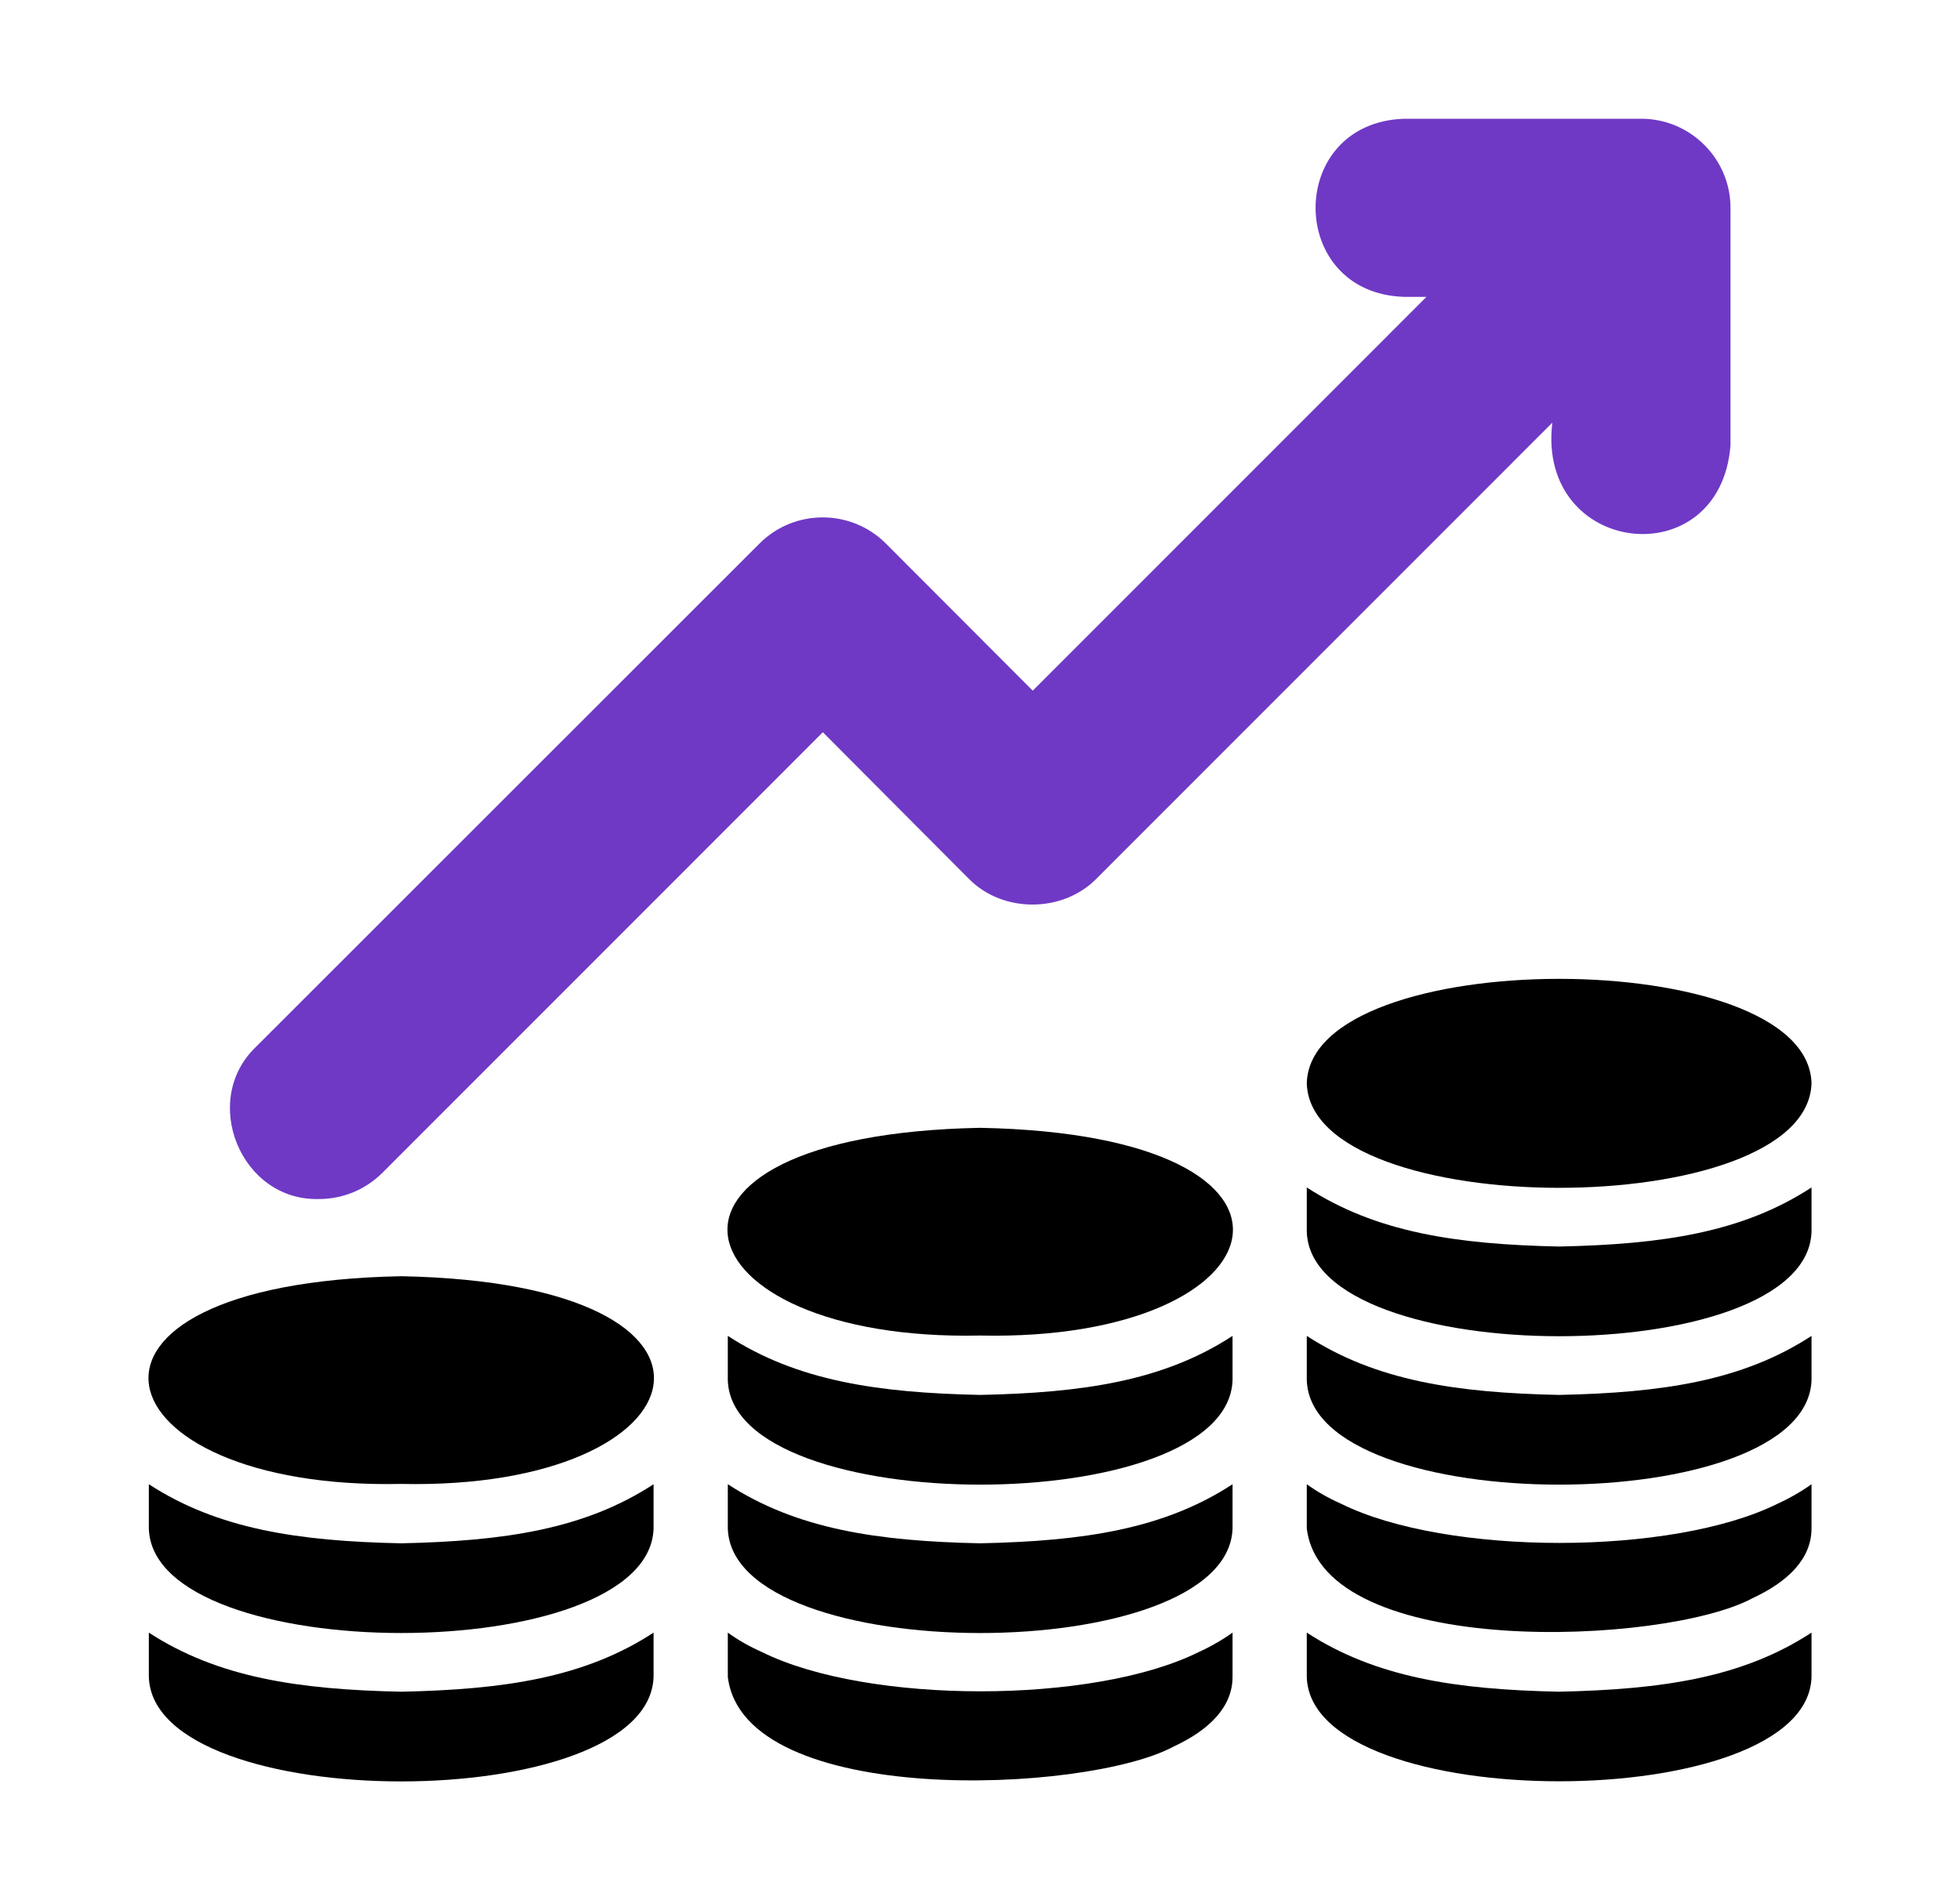
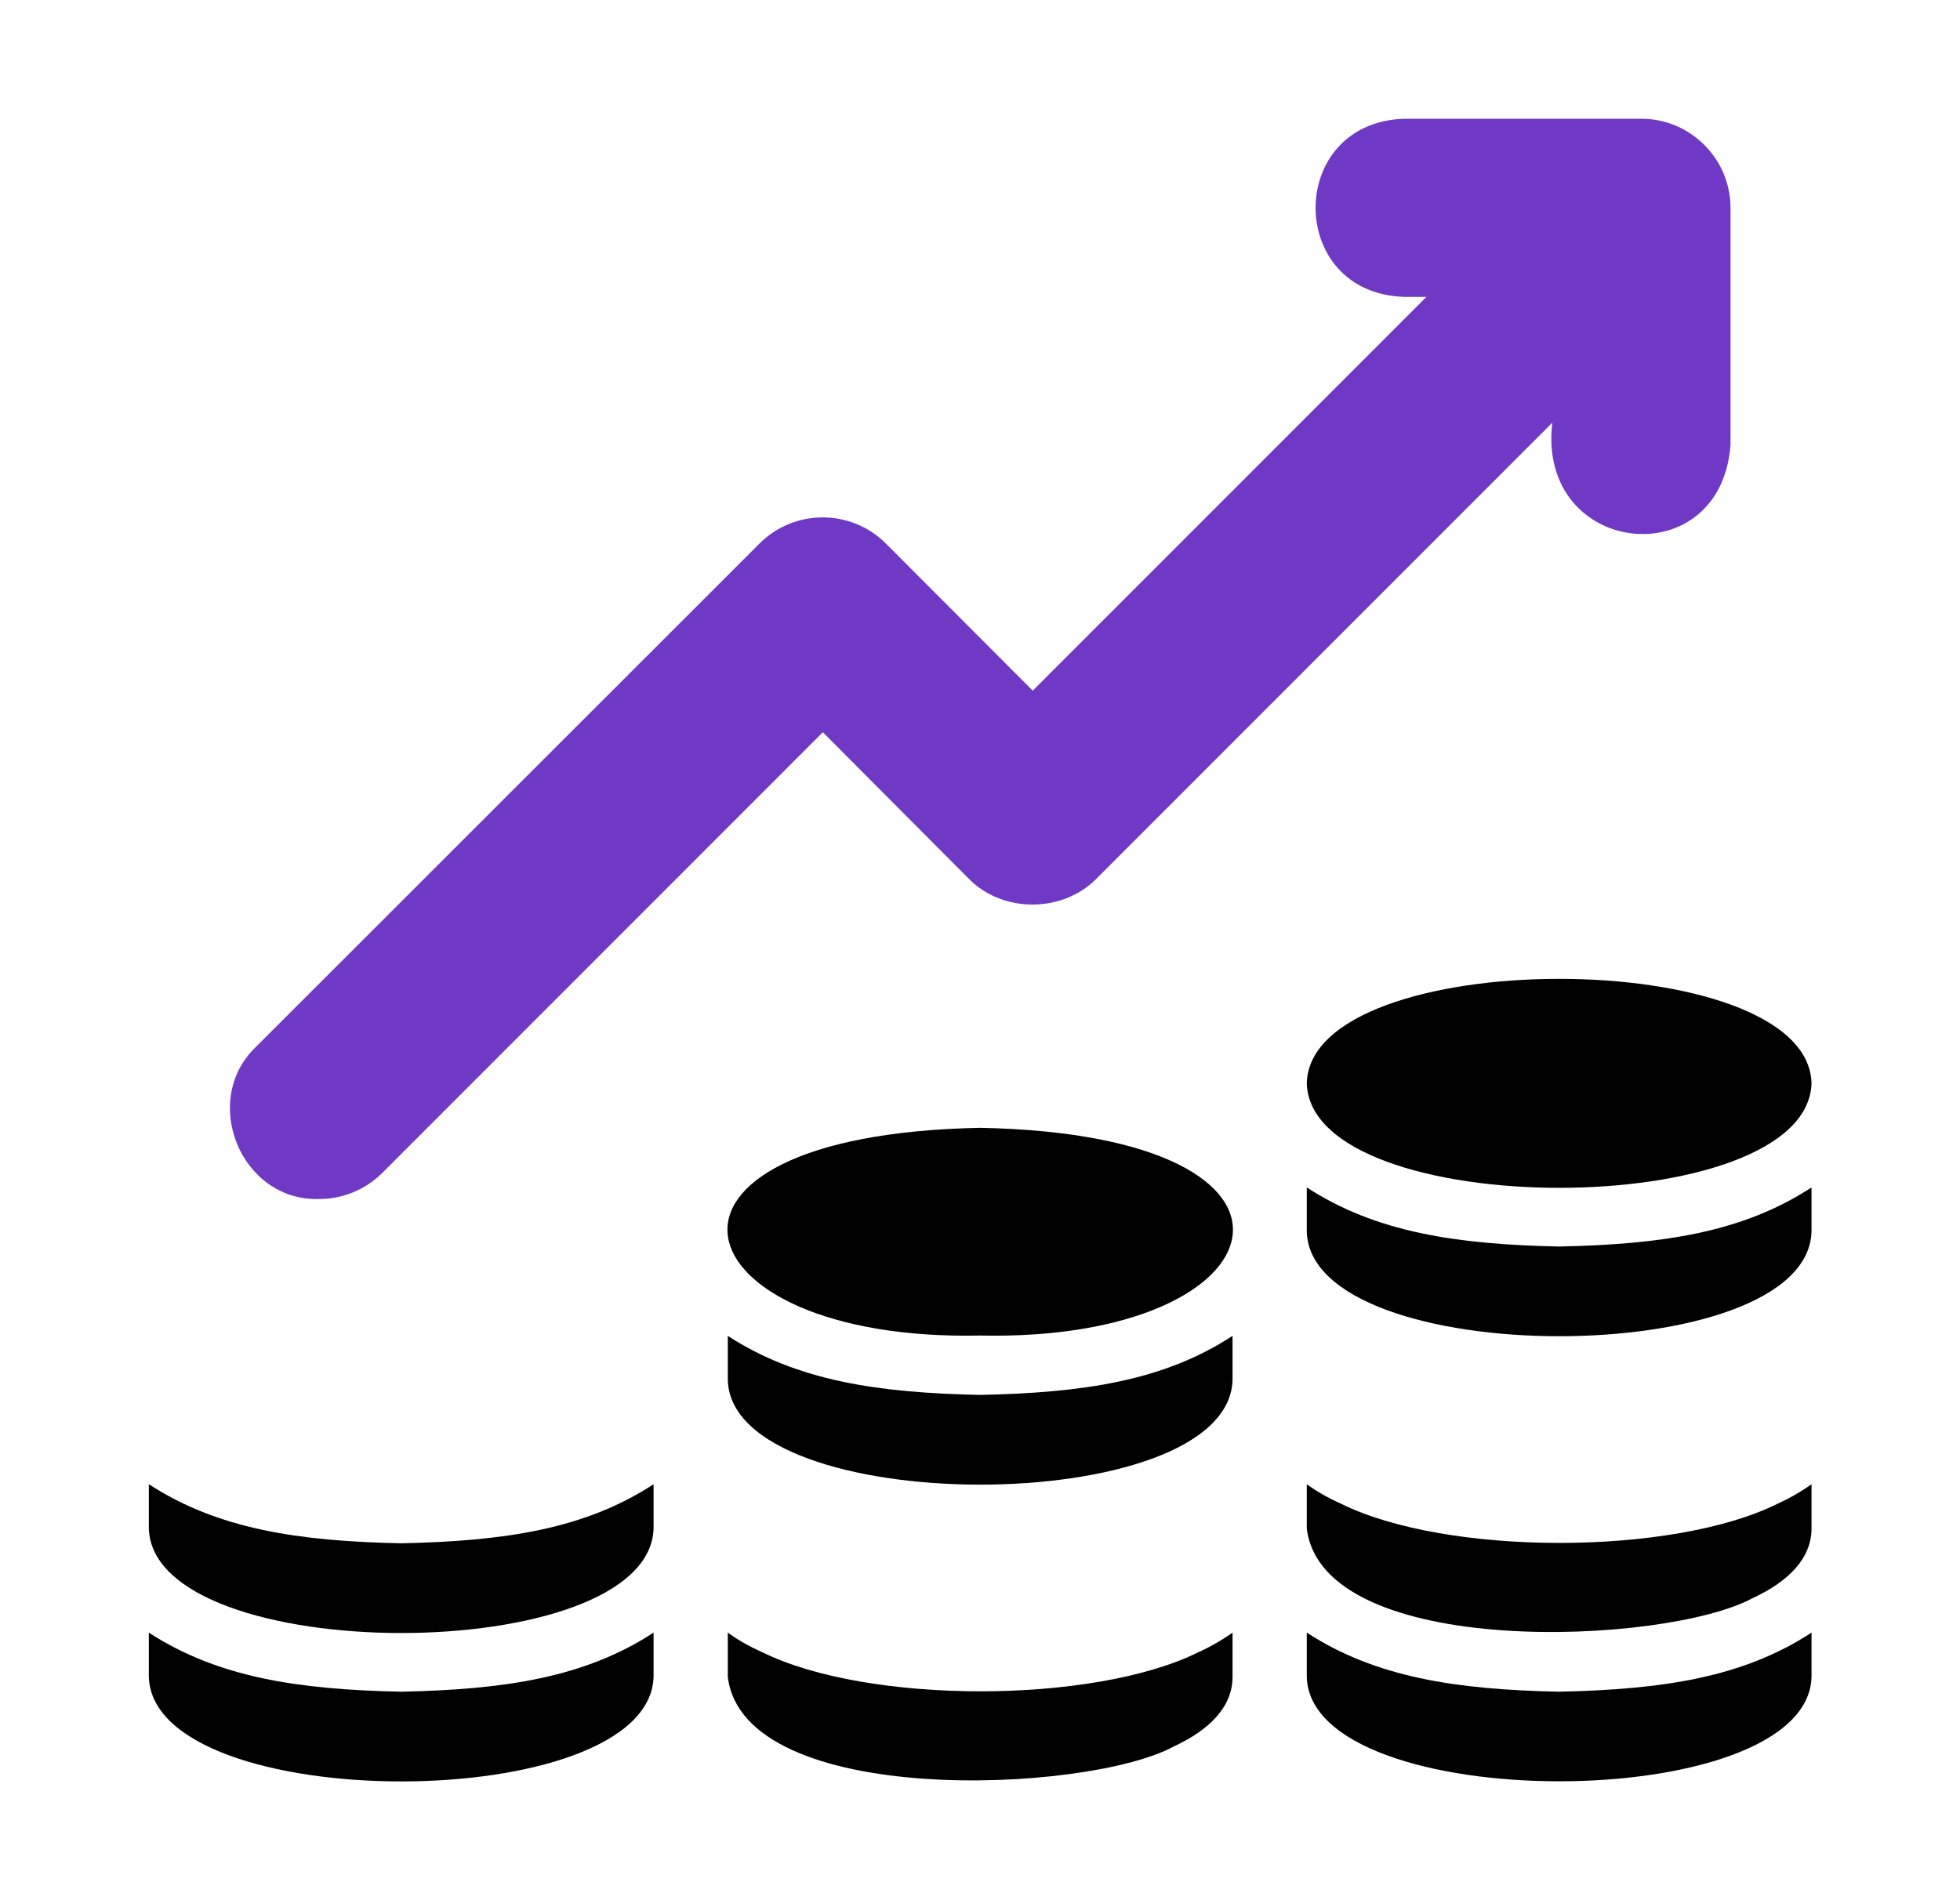
<svg xmlns="http://www.w3.org/2000/svg" width="33" height="32" viewBox="0 0 33 32" fill="none">
  <path d="M22.002 18.243C22.068 20.588 30.429 20.593 30.5 18.243C30.441 15.898 22.061 15.898 22.002 18.243Z" fill="black" />
  <path d="M26.251 28.489C24.517 28.453 23.164 28.25 22.002 27.494C22.002 27.494 22.002 28.239 22.002 28.239C22.061 30.584 30.441 30.584 30.5 28.239C30.5 28.239 30.5 27.494 30.5 27.494C29.344 28.25 27.998 28.451 26.251 28.489Z" fill="black" />
  <path d="M29.925 25.325C28.154 26.203 24.358 26.203 22.582 25.325C22.357 25.225 22.167 25.115 22.002 24.995V25.74C22.27 27.955 28.034 27.709 29.505 26.915C30.11 26.635 30.5 26.245 30.5 25.74V24.995C30.337 25.112 30.131 25.232 29.925 25.325Z" fill="black" />
  <path d="M26.251 20.992C24.517 20.956 23.164 20.753 22.002 19.997C22.002 19.997 22.002 20.742 22.002 20.742C22.068 23.087 30.429 23.092 30.5 20.742C30.5 20.742 30.5 19.997 30.5 19.997C29.341 20.755 27.988 20.956 26.251 20.992Z" fill="black" />
-   <path d="M26.251 23.491C24.517 23.455 23.164 23.252 22.002 22.497C22.002 22.497 22.002 23.241 22.002 23.241C22.071 25.588 30.426 25.59 30.5 23.241C30.5 23.241 30.5 22.497 30.5 22.497C29.341 23.254 27.988 23.455 26.251 23.491Z" fill="black" />
  <path d="M16.503 18.993C10.321 19.112 11.362 22.602 16.503 22.491C21.645 22.602 22.685 19.112 16.503 18.993Z" fill="black" />
  <path d="M20.177 27.824C18.406 28.702 14.61 28.702 12.834 27.824C12.609 27.724 12.419 27.614 12.254 27.494V28.239C12.521 30.454 18.286 30.208 19.757 29.414C20.362 29.134 20.752 28.744 20.752 28.239V27.494C20.589 27.611 20.383 27.731 20.177 27.824Z" fill="black" />
  <path d="M16.503 23.491C14.769 23.455 13.416 23.252 12.254 22.497C12.254 22.497 12.254 23.241 12.254 23.241C12.32 25.587 20.681 25.591 20.752 23.241C20.752 23.241 20.752 22.497 20.752 22.497C19.593 23.254 18.24 23.455 16.503 23.491Z" fill="black" />
-   <path d="M16.503 25.99C14.769 25.954 13.416 25.751 12.254 24.995C12.254 24.995 12.254 25.74 12.254 25.74C12.323 28.087 20.678 28.089 20.752 25.74C20.752 25.74 20.752 24.995 20.752 24.995C19.593 25.753 18.241 25.953 16.503 25.99Z" fill="black" />
-   <path d="M6.755 21.492C0.573 21.611 1.614 25.101 6.755 24.99C11.897 25.101 12.937 21.611 6.755 21.492Z" fill="black" />
  <path d="M6.755 25.99C5.021 25.954 3.668 25.751 2.506 24.995C2.506 24.995 2.506 25.74 2.506 25.74C2.572 28.085 10.933 28.09 11.004 25.74C11.004 25.74 11.004 24.995 11.004 24.995C9.845 25.753 8.492 25.953 6.755 25.99Z" fill="black" />
  <path d="M6.755 28.489C5.021 28.453 3.668 28.25 2.506 27.494C2.506 27.494 2.506 28.239 2.506 28.239C2.575 30.586 10.93 30.588 11.004 28.239C11.004 28.239 11.004 27.494 11.004 27.494C9.845 28.252 8.492 28.453 6.755 28.489Z" fill="black" />
  <path d="M5.371 20.192C5.771 20.192 6.146 20.037 6.431 19.758L13.854 12.331L16.323 14.81C16.888 15.374 17.878 15.374 18.448 14.81L26.136 7.118C25.868 9.364 28.964 9.717 29.136 7.498C29.136 7.498 29.136 3.499 29.136 3.499C29.136 2.675 28.461 2 27.636 2H23.637C21.651 2.07 21.658 4.935 23.637 4.999C23.637 4.999 24.017 4.999 24.017 4.999L17.388 11.631L14.914 9.152C14.329 8.567 13.374 8.567 12.789 9.152L4.306 17.633C3.366 18.536 4.055 20.23 5.371 20.192Z" fill="#6F39C5" />
</svg>